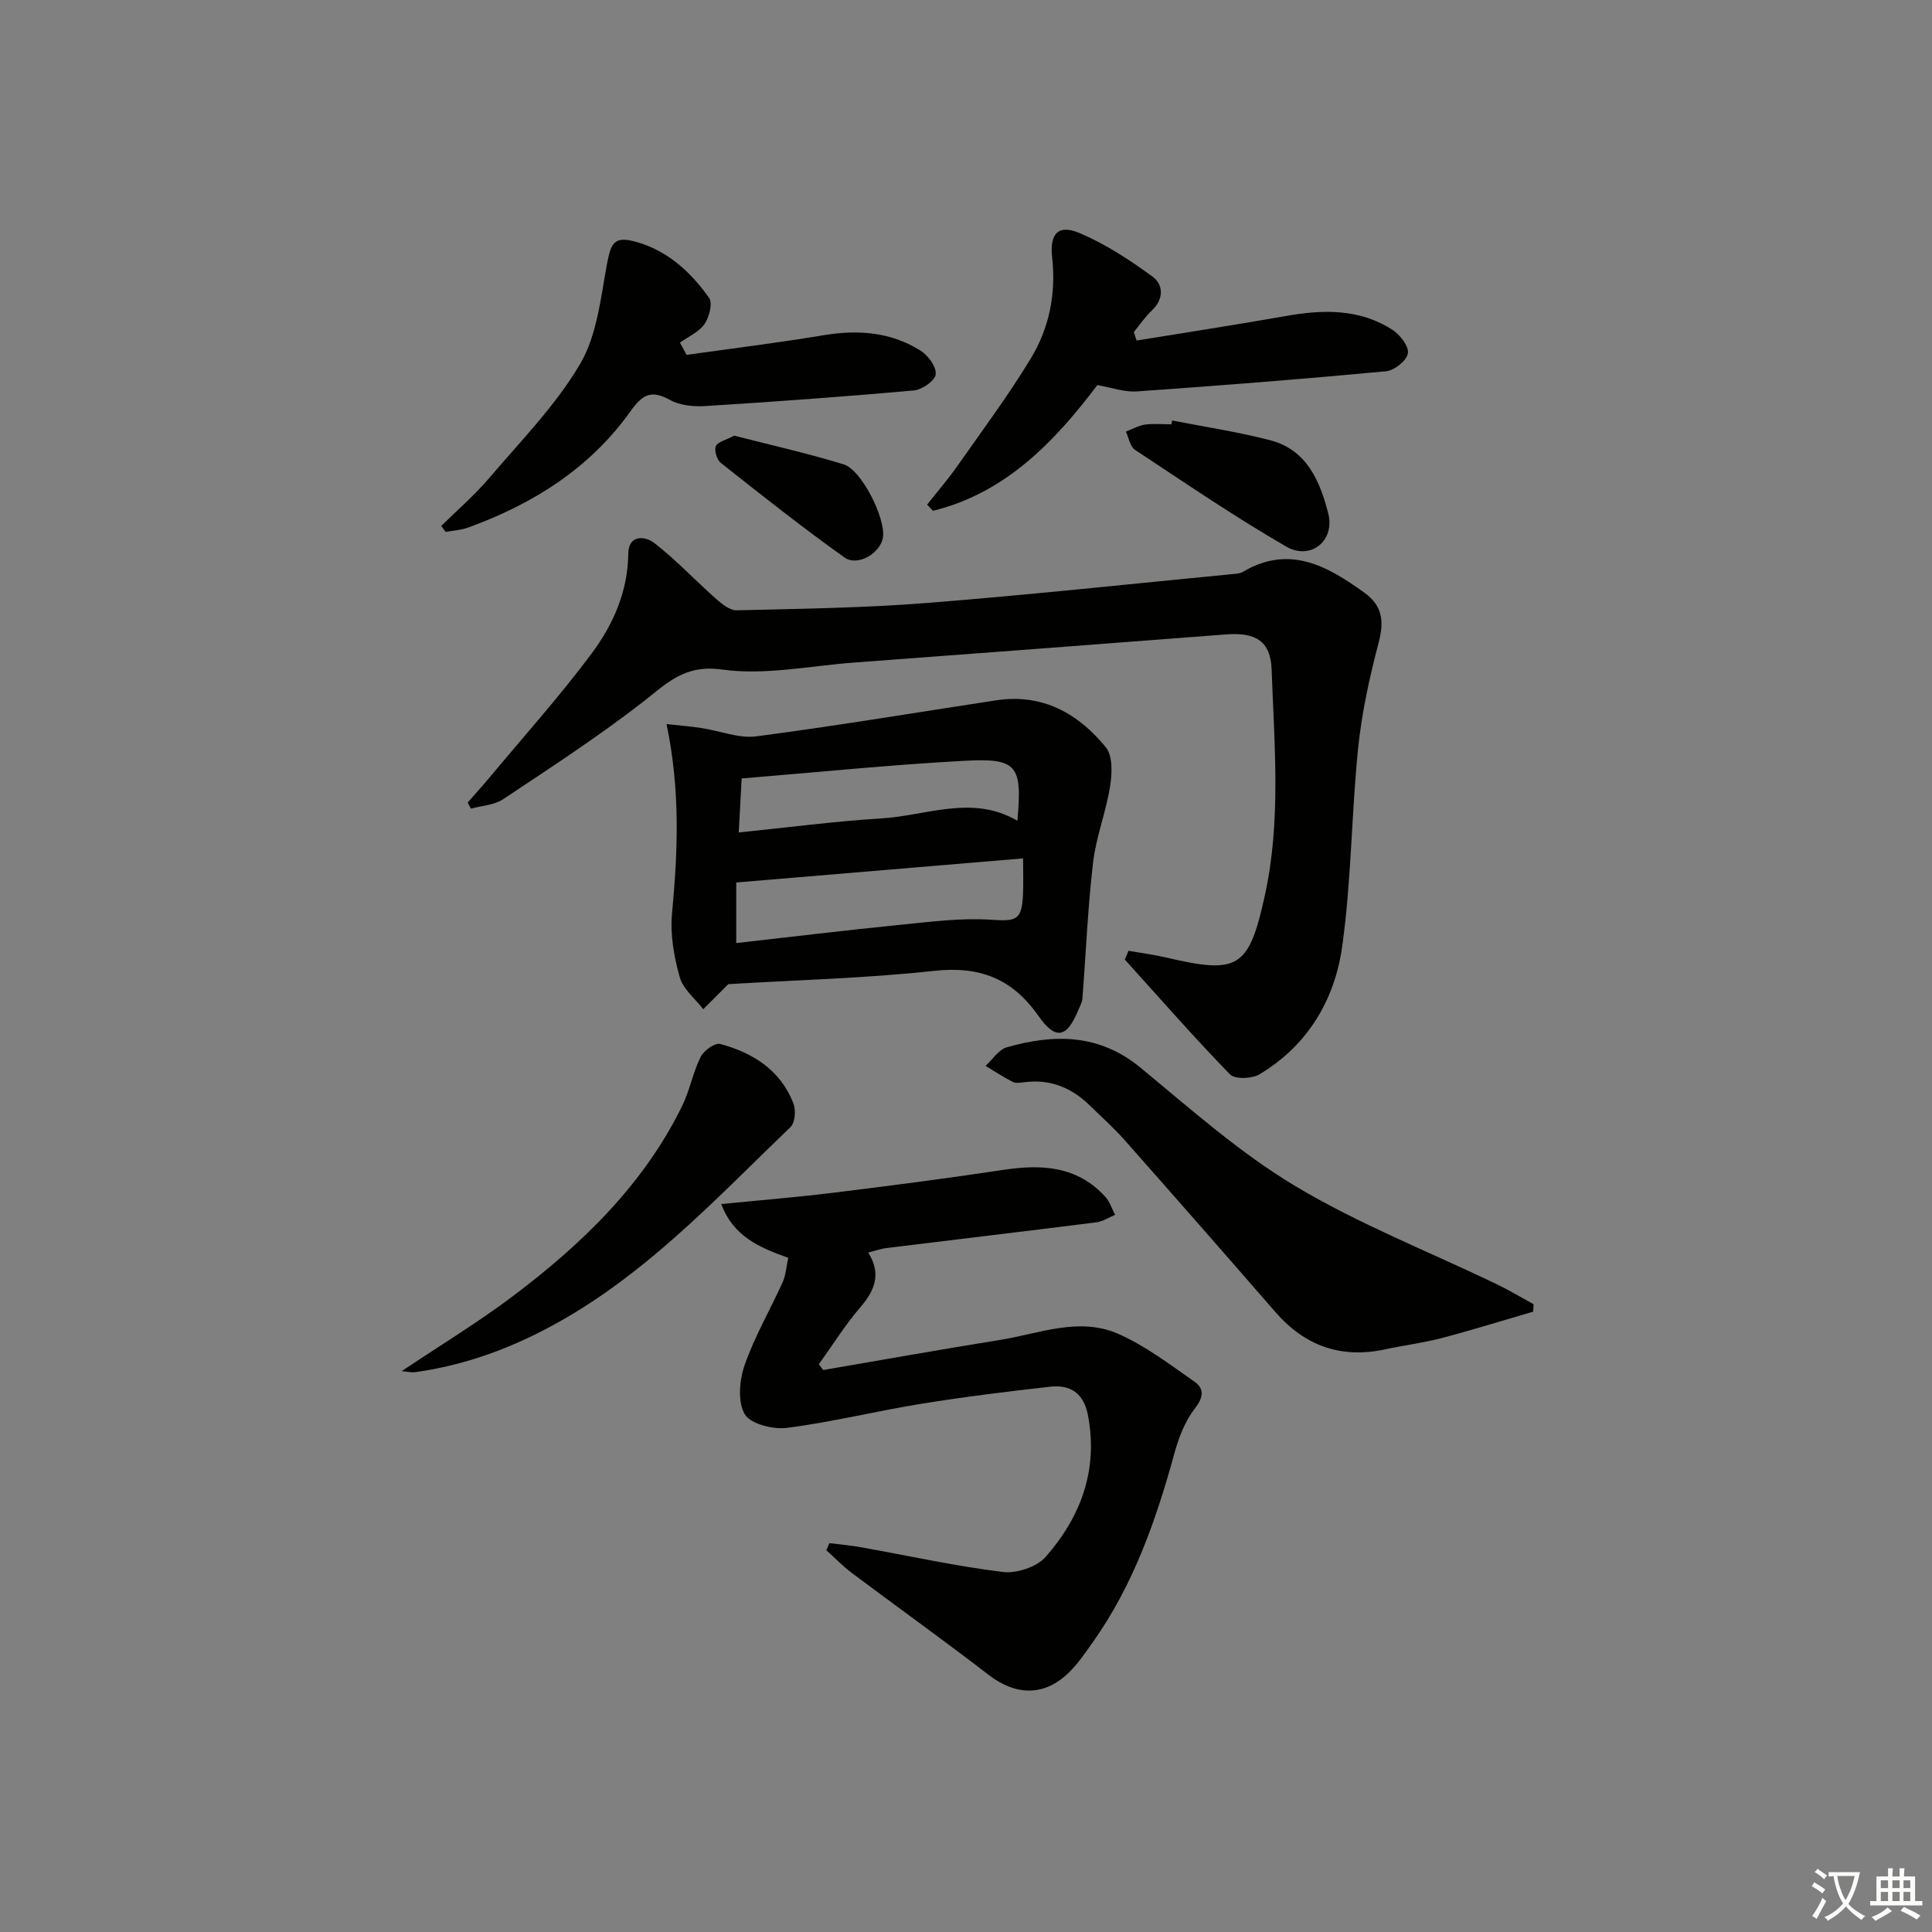
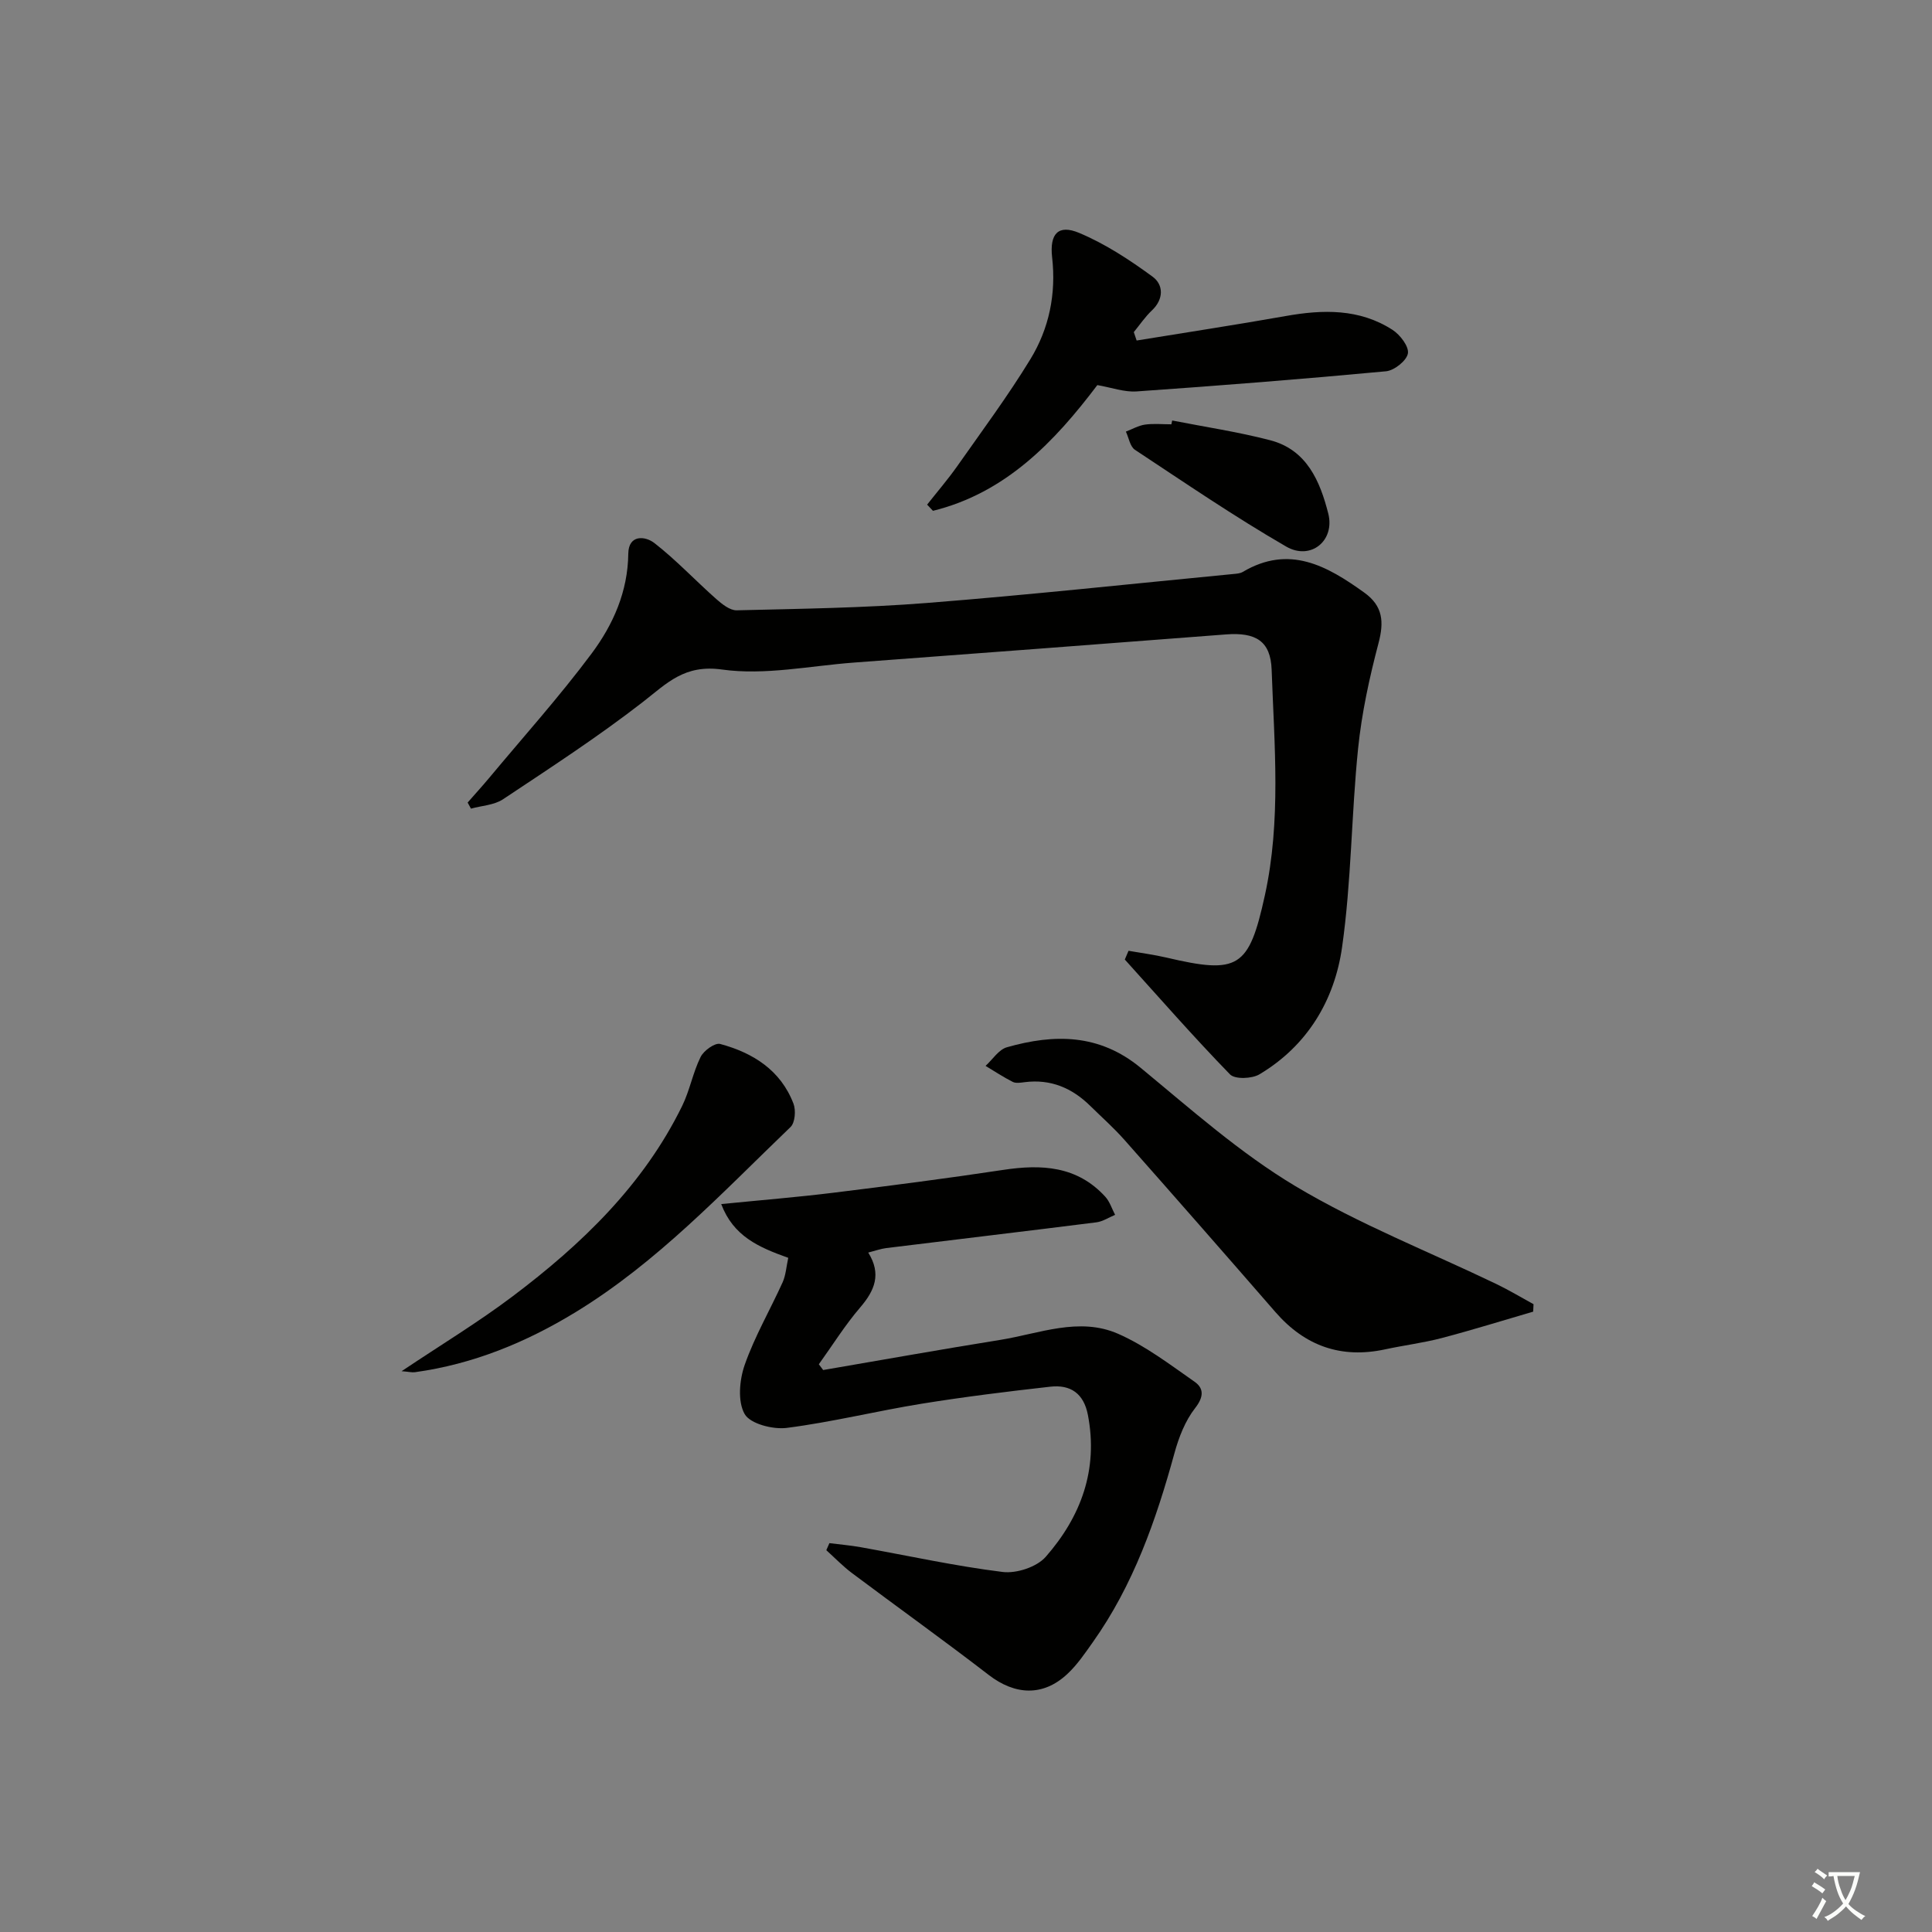
<svg xmlns="http://www.w3.org/2000/svg" enable-background="new 0 0 400 400" viewBox="0 0 400 400">
  <rect x="0" y="0" width="400" height="400" fill="#808080" stroke="none" />
  <path d="m377.9 391.2c-.2.3-.4.5-.6.8-.7-.6-1.4-1-2.2-1.5.2-.3.4-.5.5-.8.6.4 1.4.8 2.3 1.5zm-1.8 6.1c-.2-.2-.5-.4-.9-.6.4-.6.8-1.2 1.2-1.9s.7-1.3.9-1.9c.3.3.5.5.8.7-.7 1.3-1.4 2.6-2 3.7zm2.2-9c-.3.3-.5.5-.6.8-.6-.6-1.3-1.1-2-1.5.3-.3.5-.5.6-.7.6.5 1.3.9 2 1.4zm.3.2v-.9h2 4.5c-.3 1.3-.6 2.5-1 3.6s-.9 2.1-1.4 3c.4.5 1 1 1.6 1.4s1.2.8 1.9 1.1c-.3.2-.5.4-.8.8-.4-.3-1-.7-1.6-1.2s-1.2-1.1-1.6-1.6c-.5.6-1.1 1.1-1.7 1.6s-1.4.9-2.1 1.4c-.1-.3-.3-.5-.7-.8.6-.2 1.2-.5 1.9-1s1.4-1.1 2-1.8c-.5-.8-.9-1.6-1.2-2.5s-.6-2-.8-3.2c-.4.1-.7.1-1 .1zm2.5 2.7c.3 1 .7 1.7 1 2.2.3-.5.6-1.1 1-2s.6-1.9.9-3h-3.2-.4c.1.9.3 1.8.7 2.8z" fill="#fbfcfa" />
-   <path d="m396.5 388.5v1.5 3.6h1.5v.9c-.4 0-1 0-1.7 0h-7.9c-.5 0-.9 0-1.2 0v-.9h1.3v-3.5c0-.7 0-1.2 0-1.6h2.4c0-.8 0-1.4 0-1.7h1c0 .3-.1.8-.1 1.7h1.5c0-.8 0-1.4 0-1.7h1c0 .3-.1.9-.1 1.7zm-8.2 9.2c-.2-.3-.5-.5-.8-.8.8-.3 1.4-.6 1.9-.9s1-.7 1.4-1.1c.3.3.6.5.9.8-1.6 1-2.8 1.6-3.4 2zm2.6-6.8v-1.6h-1.5v1.6zm0 2.7v-1.9h-1.5v1.9zm2.4-2.7v-1.6h-1.5v1.6zm0 2.7v-1.9h-1.5v1.9zm.2 2 .7-.8c.4.2.9.5 1.6.8s1.3.7 1.8 1c-.3.3-.5.6-.8.8-.4-.3-1.5-1-3.3-1.8zm2-4.7v-1.6h-1.4v1.6zm0 2.7v-1.9h-1.4v1.9z" fill="#fbfcfa" />
  <g fill="#010100">
    <path d="m233.65 196.85c2.61.46 5.24.8 7.82 1.4 14.94 3.51 17.1 2.19 20.4-12.84 3.4-15.48 1.96-31.15 1.41-46.75-.21-5.97-3.31-7.78-9.45-7.31-25.68 1.98-51.37 3.92-77.05 5.83-9.11.68-18.43 2.68-27.29 1.44-7.79-1.09-11.37 2.81-16.38 6.71-9.28 7.21-19.18 13.64-28.98 20.16-1.83 1.21-4.4 1.31-6.62 1.93-.23-.42-.46-.84-.69-1.26 1.48-1.69 3-3.36 4.44-5.08 7.13-8.56 14.59-16.87 21.24-25.79 4.44-5.96 7.49-12.8 7.58-20.65.05-4.02 3.51-3.68 5.4-2.21 4.53 3.52 8.49 7.77 12.8 11.58 1.2 1.06 2.84 2.38 4.25 2.35 13.12-.32 26.27-.49 39.35-1.52 21.19-1.67 42.33-3.96 63.49-6 .66-.06 1.39-.11 1.93-.43 9.62-5.7 17.45-1.26 25.17 4.29 3.87 2.78 4.1 6.06 2.93 10.48-1.88 7.14-3.47 14.45-4.22 21.78-1.4 13.69-1.38 27.56-3.32 41.16-1.56 10.97-7.18 20.39-17.11 26.31-1.56.93-5.07 1.06-6.09.01-7.49-7.7-14.57-15.8-21.78-23.78.26-.6.51-1.2.77-1.81z" />
-     <path d="m163.2 260.42c-6.17-2.2-11.36-4.48-13.88-11.13 8.25-.82 15.8-1.43 23.32-2.36 11.69-1.44 23.38-2.95 35.03-4.71 7.95-1.21 15.32-.84 21.15 5.53.94 1.02 1.38 2.5 2.05 3.77-1.29.53-2.54 1.38-3.87 1.55-14.49 1.83-29 3.54-43.5 5.33-1.13.14-2.22.54-3.74.93 2.77 4.43 1.35 7.84-1.64 11.33-3.16 3.68-5.75 7.85-8.59 11.8.3.4.6.79.9 1.19 12.2-2.09 24.38-4.27 36.6-6.23 8.12-1.3 16.39-4.83 24.49-1.26 5.64 2.48 10.71 6.36 15.81 9.92 1.93 1.35 1.93 3.12.11 5.45-2.06 2.63-3.39 6.07-4.29 9.36-3.8 13.85-8.5 27.28-16.9 39.12-1.63 2.3-3.24 4.69-5.29 6.59-5.01 4.67-10.81 4.37-16.24.19-9.33-7.19-18.92-14.05-28.34-21.11-1.89-1.42-3.54-3.14-5.3-4.73.21-.49.43-.97.64-1.46 2.18.28 4.37.46 6.53.85 9.78 1.75 19.51 3.9 29.35 5.12 2.86.35 7.06-1.03 8.91-3.14 7.27-8.3 10.91-18.02 8.73-29.36-.86-4.48-3.61-6.33-7.79-5.86-8.91 1-17.81 2.1-26.66 3.53-9.32 1.51-18.53 3.8-27.89 5-2.87.37-7.58-.84-8.73-2.87-1.48-2.61-1.08-7.06.02-10.2 2.07-5.9 5.28-11.4 7.87-17.13.64-1.48.74-3.17 1.14-5.01z" />
-     <path d="m150.78 203.76c-1.64 1.65-3.41 3.42-5.18 5.19-1.69-2.2-4.18-4.17-4.87-6.64-1.18-4.21-2-8.8-1.6-13.11 1.19-12.76 1.77-25.44-1.13-39.29 2.76.31 5 .48 7.23.82 3.81.58 7.73 2.2 11.38 1.72 16.59-2.17 33.1-4.94 49.65-7.46 9.56-1.45 16.97 2.71 22.7 9.74 1.46 1.8 1.29 5.49.86 8.15-.85 5.3-2.9 10.43-3.52 15.75-1.09 9.34-1.47 18.76-2.2 28.14-.06.79-.53 1.56-.84 2.33-2.34 5.74-4.67 6.36-8.25 1.25-5.45-7.78-12.19-10.38-21.64-9.34-14.2 1.54-28.52 1.9-42.59 2.75zm1.65-8.51c11.55-1.3 22.74-2.66 33.95-3.78 6.24-.62 12.56-1.46 18.76-1.05 5.24.34 6.41.18 6.66-5.21.1-2.25.02-4.52.02-7.49-20.17 1.69-39.58 3.32-59.39 4.99zm.52-22.9c10.37-1.05 19.9-2.32 29.48-2.9 9.39-.56 18.86-5 28.21.48 1.02-11.45.02-13-10.85-12.42-15.4.82-30.75 2.4-46.24 3.66-.2 3.53-.37 6.83-.6 11.18z" />
+     <path d="m163.2 260.42c-6.17-2.2-11.36-4.48-13.88-11.13 8.25-.82 15.8-1.43 23.32-2.36 11.69-1.44 23.38-2.95 35.03-4.71 7.95-1.21 15.32-.84 21.15 5.53.94 1.02 1.38 2.5 2.05 3.77-1.29.53-2.54 1.38-3.87 1.55-14.49 1.83-29 3.54-43.5 5.33-1.13.14-2.22.54-3.74.93 2.77 4.43 1.35 7.84-1.64 11.33-3.16 3.68-5.75 7.85-8.59 11.8.3.4.6.79.9 1.19 12.2-2.09 24.38-4.27 36.6-6.23 8.12-1.3 16.39-4.83 24.49-1.26 5.64 2.48 10.71 6.36 15.81 9.92 1.93 1.35 1.93 3.12.11 5.45-2.06 2.63-3.39 6.07-4.29 9.36-3.8 13.85-8.5 27.28-16.9 39.12-1.63 2.3-3.24 4.69-5.29 6.59-5.01 4.67-10.81 4.37-16.24.19-9.33-7.19-18.92-14.05-28.34-21.11-1.89-1.42-3.54-3.14-5.3-4.73.21-.49.43-.97.64-1.46 2.18.28 4.37.46 6.53.85 9.78 1.75 19.51 3.9 29.35 5.12 2.86.35 7.06-1.03 8.91-3.14 7.27-8.3 10.91-18.02 8.73-29.36-.86-4.48-3.61-6.33-7.79-5.86-8.91 1-17.81 2.1-26.66 3.53-9.32 1.51-18.53 3.8-27.89 5-2.87.37-7.58-.84-8.73-2.87-1.48-2.61-1.08-7.06.02-10.2 2.07-5.9 5.28-11.4 7.87-17.13.64-1.48.74-3.17 1.14-5.01" />
    <path d="m317.43 271.56c-6.3 1.84-12.56 3.79-18.9 5.46-3.84 1.01-7.82 1.5-11.71 2.34-9.14 1.98-16.63-.67-22.75-7.7-10.37-11.93-20.79-23.82-31.27-35.66-2.2-2.49-4.71-4.71-7.08-7.04-3.77-3.71-8.19-5.59-13.56-4.91-.82.1-1.8.28-2.47-.05-1.94-.98-3.77-2.19-5.64-3.32 1.46-1.33 2.72-3.38 4.43-3.86 9.79-2.78 19.1-2.82 27.67 4.25 10.38 8.56 20.58 17.65 32.05 24.51 13.19 7.89 27.71 13.58 41.62 20.27 2.62 1.26 5.12 2.77 7.68 4.17-.02.52-.04 1.03-.07 1.54z" />
    <path d="m235.33 70.5c10.27-1.68 20.56-3.24 30.81-5.06 7.74-1.38 15.3-1.57 22.16 2.85 1.57 1.01 3.44 3.45 3.19 4.89-.26 1.49-2.82 3.53-4.53 3.69-17.19 1.61-34.41 2.97-51.63 4.17-2.55.18-5.18-.8-8.14-1.31-8.83 11.69-18.94 22.31-34.03 26.03-.4-.43-.81-.85-1.21-1.28 2.09-2.65 4.3-5.22 6.24-7.97 5.14-7.32 10.49-14.52 15.14-22.14 3.88-6.36 5.36-13.5 4.5-21.1-.55-4.9 1.29-6.85 5.57-5.06 5.41 2.26 10.48 5.59 15.24 9.08 2.23 1.63 2.37 4.6-.15 6.98-1.41 1.33-2.51 2.98-3.75 4.49.18.57.39 1.16.59 1.74z" />
-     <path d="m142.15 73.47c9.45-1.33 18.92-2.49 28.33-4.06 7.16-1.19 13.97-.7 20.14 3.21 1.55.98 3.29 3.36 3.11 4.89-.16 1.32-2.83 3.18-4.53 3.33-14.38 1.29-28.79 2.33-43.2 3.23-2.42.15-5.23-.13-7.28-1.26-3.92-2.16-5.69-1.16-8.23 2.4-8.37 11.74-20.12 19.13-33.53 24-1.48.54-3.13.63-4.7.92-.3-.41-.6-.83-.9-1.24 3.33-3.29 6.91-6.37 9.93-9.92 6.53-7.67 13.75-15.02 18.81-23.6 3.52-5.98 4.27-13.74 5.59-20.83.83-4.44 1.62-5.68 5.99-4.47 6.56 1.82 11.33 6.26 15.13 11.6.78 1.09.03 4-.95 5.42-1.15 1.66-3.34 2.6-5.08 3.85.46.85.92 1.69 1.37 2.53z" />
    <path d="m83.15 283.89c8.21-5.5 15.86-10.13 22.96-15.48 14.31-10.78 27.1-23.06 35.13-39.45 1.58-3.23 2.22-6.92 3.82-10.14.65-1.31 2.96-2.97 4.04-2.68 6.8 1.83 12.53 5.43 15.18 12.36.53 1.38.33 3.94-.61 4.84-14.13 13.57-27.56 27.98-44.47 38.31-10.28 6.28-21.26 10.79-33.29 12.45-.61.08-1.27-.09-2.76-.21z" />
    <path d="m242.69 87.06c6.77 1.33 13.63 2.35 20.3 4.09 7.57 1.97 10.31 8.48 12.01 15.16 1.44 5.62-3.62 9.79-8.71 6.85-10.72-6.2-20.98-13.21-31.32-20.04-1.01-.67-1.26-2.48-1.87-3.76 1.31-.5 2.59-1.25 3.95-1.45 1.79-.25 3.64-.06 5.47-.06.06-.27.11-.53.17-.79z" />
-     <path d="m152.01 90.2c7.4 1.9 15.12 3.63 22.66 5.94 3.71 1.13 8.65 11.09 8.15 15.03-.41 3.25-5.19 6.23-7.97 4.25-8.75-6.22-17.17-12.91-25.6-19.57-.82-.65-1.4-2.54-1.05-3.46.35-.89 2.04-1.25 3.81-2.19z" />
  </g>
</svg>